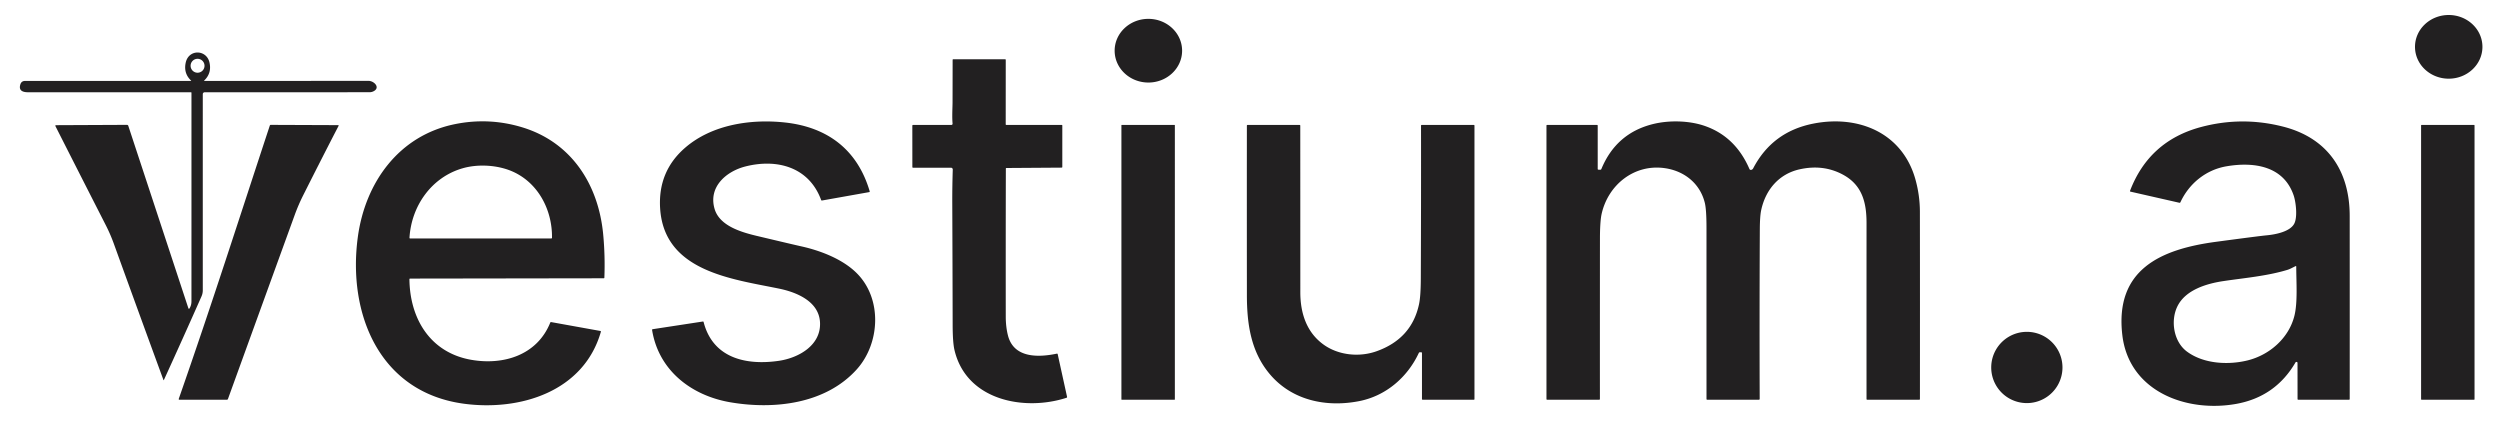
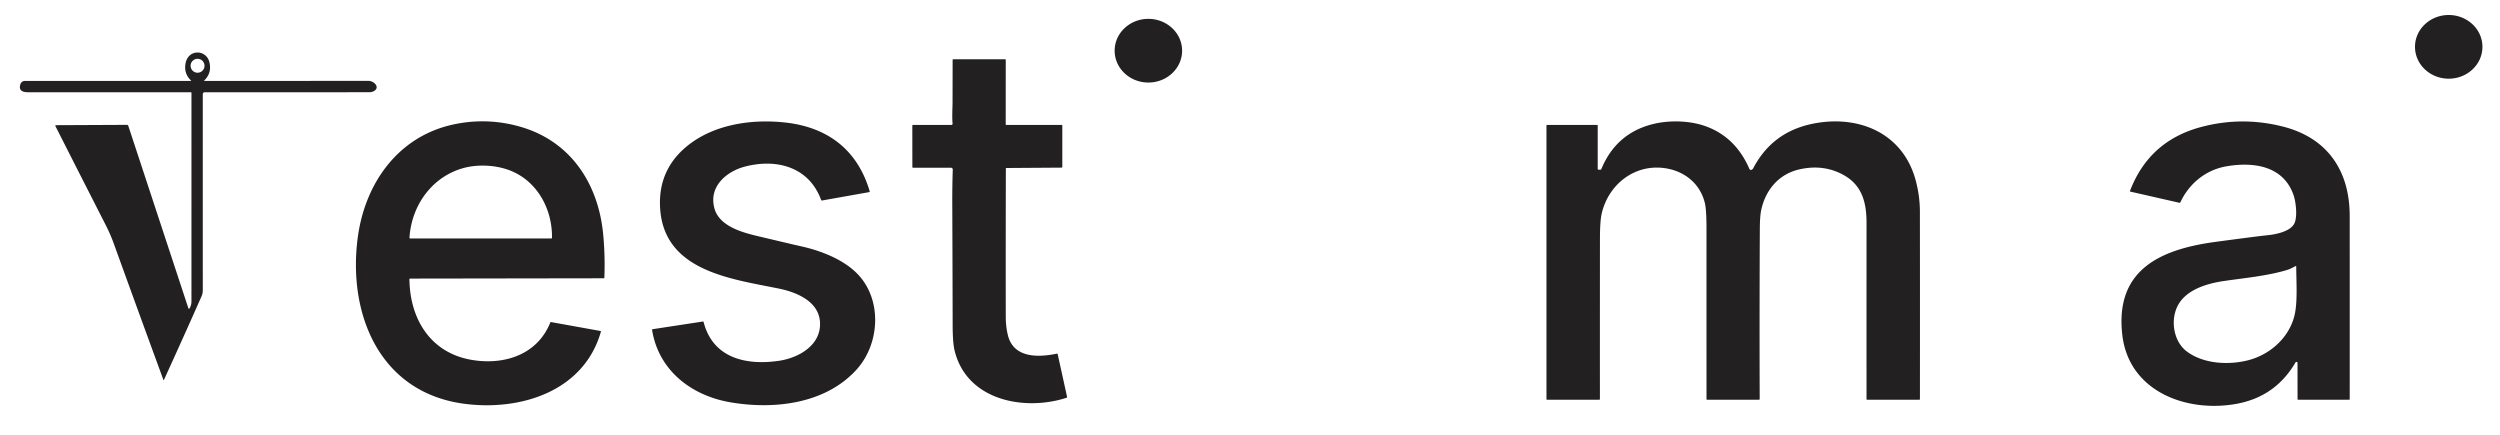
<svg xmlns="http://www.w3.org/2000/svg" width="500" height="87" fill="none">
  <path d="M229.676 16.508c3.725 0 6.745-2.851 6.745-6.368 0-3.517-3.02-6.368-6.745-6.368-3.726 0-6.746 2.85-6.746 6.368 0 3.517 3.02 6.368 6.746 6.368zM489.743 15.736c3.724 0 6.743-2.85 6.743-6.368 0-3.517-3.019-6.368-6.743-6.368S483 5.851 483 9.368c0 3.517 3.019 6.368 6.743 6.368zM38.194 16.093c-1.01-.966-1.359-2.156-1.049-3.571.594-2.717 4.128-2.644 4.741-.063.34 1.428-.005 2.64-1.036 3.637-.059.057-.047.085.035.085a17849 17849 0 0 0 32.807-.01c1.127 0 2.382 1.313 1.097 2.04-.275.156-.57.234-.886.234l-32.975.01a.367.367 0 0 0-.341.23.374.374 0 0 0-.029.142c-.003 12.983-.003 26.06 0 39.233 0 .422-.085.826-.256 1.212a1461.314 1461.314 0 0 1-7.52 16.715c-.035.078-.067.077-.096-.002a6357.193 6357.193 0 0 1-9.932-27.276 32.544 32.544 0 0 0-1.6-3.682C17.788 38.43 14.43 31.826 11.08 25.213a.118.118 0 0 1 .005-.117.123.123 0 0 1 .103-.06l14.2-.065a.28.28 0 0 1 .27.192l11.999 36.43c.07.215.163.225.28.03.238-.402.354-.85.354-1.352.003-13.899.004-27.805.002-41.718a.103.103 0 0 0-.103-.103H5.601c-1.046 0-1.919-.325-1.531-1.565.144-.466.46-.699.95-.699h33.137c.09 0 .103-.03.037-.093zm2.709-2.94a1.39 1.39 0 1 0-2.782 0 1.39 1.39 0 0 0 2.782 0zM213.307 79.554c-8.428 2.741-20.07.553-22.422-9.59-.231-1.001-.349-2.67-.354-5.005-.017-8.06-.042-16.123-.076-24.188-.01-2.205.023-4.49.098-6.856a.364.364 0 0 0-.101-.264.362.362 0 0 0-.261-.11h-7.595a.125.125 0 0 1-.124-.126l-.007-8.275c0-.02.004-.04.012-.058a.149.149 0 0 1 .083-.082.15.15 0 0 1 .058-.011h7.659a.234.234 0 0 0 .176-.078.239.239 0 0 0 .063-.184c-.129-1.41-.008-3.244-.005-4.24l.015-8.511a.128.128 0 0 1 .128-.128h10.367a.128.128 0 0 1 .128.128l-.007 12.887c0 .034.013.066.037.09a.132.132 0 0 0 .091.036h11.089c.028 0 .054.01.073.03a.1.1 0 0 1 .03.07v8.308a.13.13 0 0 1-.036.09.13.13 0 0 1-.089.038l-11.057.076a.112.112 0 0 0-.078.031.105.105 0 0 0-.032.077c-.024 9.872-.03 19.752-.018 29.638.002 1.323.143 2.553.425 3.69 1.149 4.665 6.177 4.451 9.804 3.691a.129.129 0 0 1 .099.018c.014.01.027.022.037.036.009.014.016.03.02.047l1.876 8.541a.157.157 0 0 1-.018.112.154.154 0 0 1-.088.072zM81.884 55.852c.09 7.902 4.175 14.68 12.364 16.109 6.451 1.127 13.187-.923 15.805-7.445a.16.16 0 0 1 .178-.098l9.849 1.776c.018.003.034.009.048.019.015.01.027.022.036.037a.128.128 0 0 1 .015.1c-3.439 12.014-16.2 15.882-27.352 14.401-16.942-2.254-23.33-17.978-21.265-33.315 1.471-10.923 8.194-20.322 19.401-22.603 4.566-.93 9.08-.714 13.541.649 9.804 3 15.182 11.416 16.13 21.343.275 2.897.355 5.801.241 8.712a.122.122 0 0 1-.038.084.122.122 0 0 1-.085.035l-38.735.06a.135.135 0 0 0-.095.04.132.132 0 0 0-.038.096zM92.55 33.65c-6.245 1.783-10.284 7.553-10.654 13.921a.108.108 0 0 0 .108.116h28.273a.123.123 0 0 0 .123-.121c.078-5.53-2.721-10.953-7.845-13.242-2.96-1.323-6.881-1.567-10.005-.674zM146.006 80.447C138.252 79.1 131.72 74.08 130.417 66a.146.146 0 0 1 .026-.105.142.142 0 0 1 .093-.056l10.04-1.537a.128.128 0 0 1 .143.096c1.854 7.246 8.511 8.72 15.046 7.767 4.009-.587 8.493-3.14 8.236-7.717-.231-4.17-4.65-5.993-8.164-6.718-9.388-1.936-22.977-3.415-23.807-15.998-.327-4.978 1.354-9.053 5.042-12.223 5.363-4.606 13.101-5.745 19.892-5.016 8.453.91 14.505 5.363 16.977 13.773a.12.12 0 0 1-.048.136.12.12 0 0 1-.047.02l-9.442 1.68a.157.157 0 0 1-.106-.018.155.155 0 0 1-.07-.083c-2.417-6.589-8.808-8.317-15.141-6.71-3.838.974-7.46 4.087-6.17 8.489.986 3.367 5.244 4.64 8.431 5.397 4.983 1.184 7.937 1.878 8.861 2.083 3.958.872 8.393 2.6 11.189 5.425 5.096 5.143 4.603 14.011-.037 19.177-6.271 6.98-16.633 8.096-25.355 6.585zM319.676 33.938l.377.01a.23.23 0 0 0 .219-.14c1.971-4.771 5.404-7.767 10.296-8.988 3.225-.804 7.254-.721 10.388.368 4.079 1.415 7.054 4.28 8.923 8.594.144.33.576.231.76-.118 2.552-4.887 6.562-7.867 12.029-8.942 9.193-1.808 18.021 1.967 20.501 11.472a24.14 24.14 0 0 1 .81 6.101c.017 12.509.019 25.017.007 37.525a.124.124 0 0 1-.123.124h-10.427a.13.13 0 0 1-.092-.038.134.134 0 0 1-.039-.093c-.004-11.737-.003-23.473.002-35.206.003-4.024-.835-7.536-4.615-9.62-2.649-1.464-5.576-1.837-8.78-1.12-4.147.928-6.806 4.105-7.676 8.167-.171.8-.262 2.061-.272 3.785a4130.92 4130.92 0 0 0-.025 33.971.152.152 0 0 1-.153.154h-10.355a.128.128 0 0 1-.092-.039.13.13 0 0 1-.039-.092c-.003-11.424-.004-22.845-.002-34.263 0-2.435-.113-4.102-.34-5.003-.966-3.873-4.099-6.36-8-6.916-6.099-.87-11.313 3.315-12.629 9.135-.223.992-.336 2.659-.339 5-.01 10.68-.013 21.362-.008 32.044a.133.133 0 0 1-.133.134h-10.43a.127.127 0 0 1-.089-.037.124.124 0 0 1-.037-.09V25.116c0-.034.013-.066.037-.09a.127.127 0 0 1 .089-.036h9.997c.034 0 .066.013.089.037a.124.124 0 0 1 .037.089v8.684a.138.138 0 0 0 .134.139zM459.346 72.39c-.143-.02-.189 0-.262.122-2.679 4.582-6.641 7.34-11.886 8.274-9.939 1.768-21.418-2.497-22.734-13.777-1.536-13.152 7.752-17.173 18.703-18.642 5.744-.772 9.137-1.206 10.178-1.303 1.808-.171 4.816-.752 5.566-2.46.606-1.376.254-4.245-.179-5.518-2.024-5.95-8.023-6.755-13.453-5.822-4.12.706-7.475 3.465-9.2 7.193a.175.175 0 0 1-.199.098l-9.791-2.228a.111.111 0 0 1-.046-.021.119.119 0 0 1-.039-.138c2.55-6.662 7.283-10.916 14.2-12.762 5.484-1.463 10.983-1.483 16.496-.06 8.831 2.281 13.235 8.838 13.24 17.83.008 12.213.009 24.425.002 36.637a.133.133 0 0 1-.038.092.132.132 0 0 1-.093.039h-10.178a.121.121 0 0 1-.087-.037.128.128 0 0 1-.036-.09l-.008-7.242a.187.187 0 0 0-.156-.184zm-21.924-2.051c3.33 2.442 8.209 2.696 12.088 1.743 4.388-1.082 8.262-4.447 9.376-8.942.664-2.68.372-6.677.362-9.849a.08.08 0 0 0-.074-.08.08.08 0 0 0-.039.007c-.569.264-1.104.591-1.69.767-4.052 1.223-8.519 1.605-12.709 2.224-3.35.493-7.603 1.725-9.246 5.042-1.421 2.87-.784 7.098 1.932 9.088z" fill="#222021" />
-   <path d="M67.721 25.16c-2.389 4.615-4.738 9.235-7.072 13.876a36.46 36.46 0 0 0-1.715 3.979c-4.452 12.257-8.9 24.518-13.345 36.785a.22.22 0 0 1-.207.144h-9.52a.123.123 0 0 1-.115-.164c6.68-19.1 12.2-36.446 18.22-54.678a.187.187 0 0 1 .178-.128l13.496.053a.096.096 0 0 1 .078.045.088.088 0 0 1 .003.088zM234.907 24.989h-10.558a.065.065 0 0 0-.066.065v54.824c0 .037.029.066.066.066h10.558c.036 0 .065-.03.065-.066V25.054a.065.065 0 0 0-.065-.065zM254.012 74.888c-3.854-4.53-4.628-10.113-4.633-15.875-.012-11.298-.013-22.595-.003-33.893a.13.13 0 0 1 .039-.093.128.128 0 0 1 .092-.038h10.418c.034 0 .067.014.092.038a.129.129 0 0 1 .038.093c.007 11.108.01 22.215.01 33.32 0 4.223 1.258 8.048 4.678 10.498 2.971 2.125 7.106 2.53 10.516 1.33 4.722-1.662 7.573-4.815 8.554-9.462.223-1.056.339-2.725.349-5.007.042-10.227.057-20.452.043-30.677a.133.133 0 0 1 .134-.133h10.43c.033 0 .065.013.088.037a.124.124 0 0 1 .037.089v54.71a.118.118 0 0 1-.034.084.12.12 0 0 1-.084.035H284.52a.124.124 0 0 1-.089-.037.124.124 0 0 1-.037-.089v-9.21a.161.161 0 0 0-.046-.112.154.154 0 0 0-.11-.047h-.259a.237.237 0 0 0-.214.136c-2.276 4.88-6.587 8.59-11.929 9.64-6.514 1.28-13.368-.098-17.824-5.337zM494.801 24.989h-10.478a.105.105 0 0 0-.105.106v54.743c0 .058.047.106.105.106h10.478a.106.106 0 0 0 .106-.106V25.095a.106.106 0 0 0-.106-.106zM405.37 80.618a7.125 7.125 0 1 0 0-14.25 7.125 7.125 0 0 0 0 14.25z" fill="#222021" />
</svg>